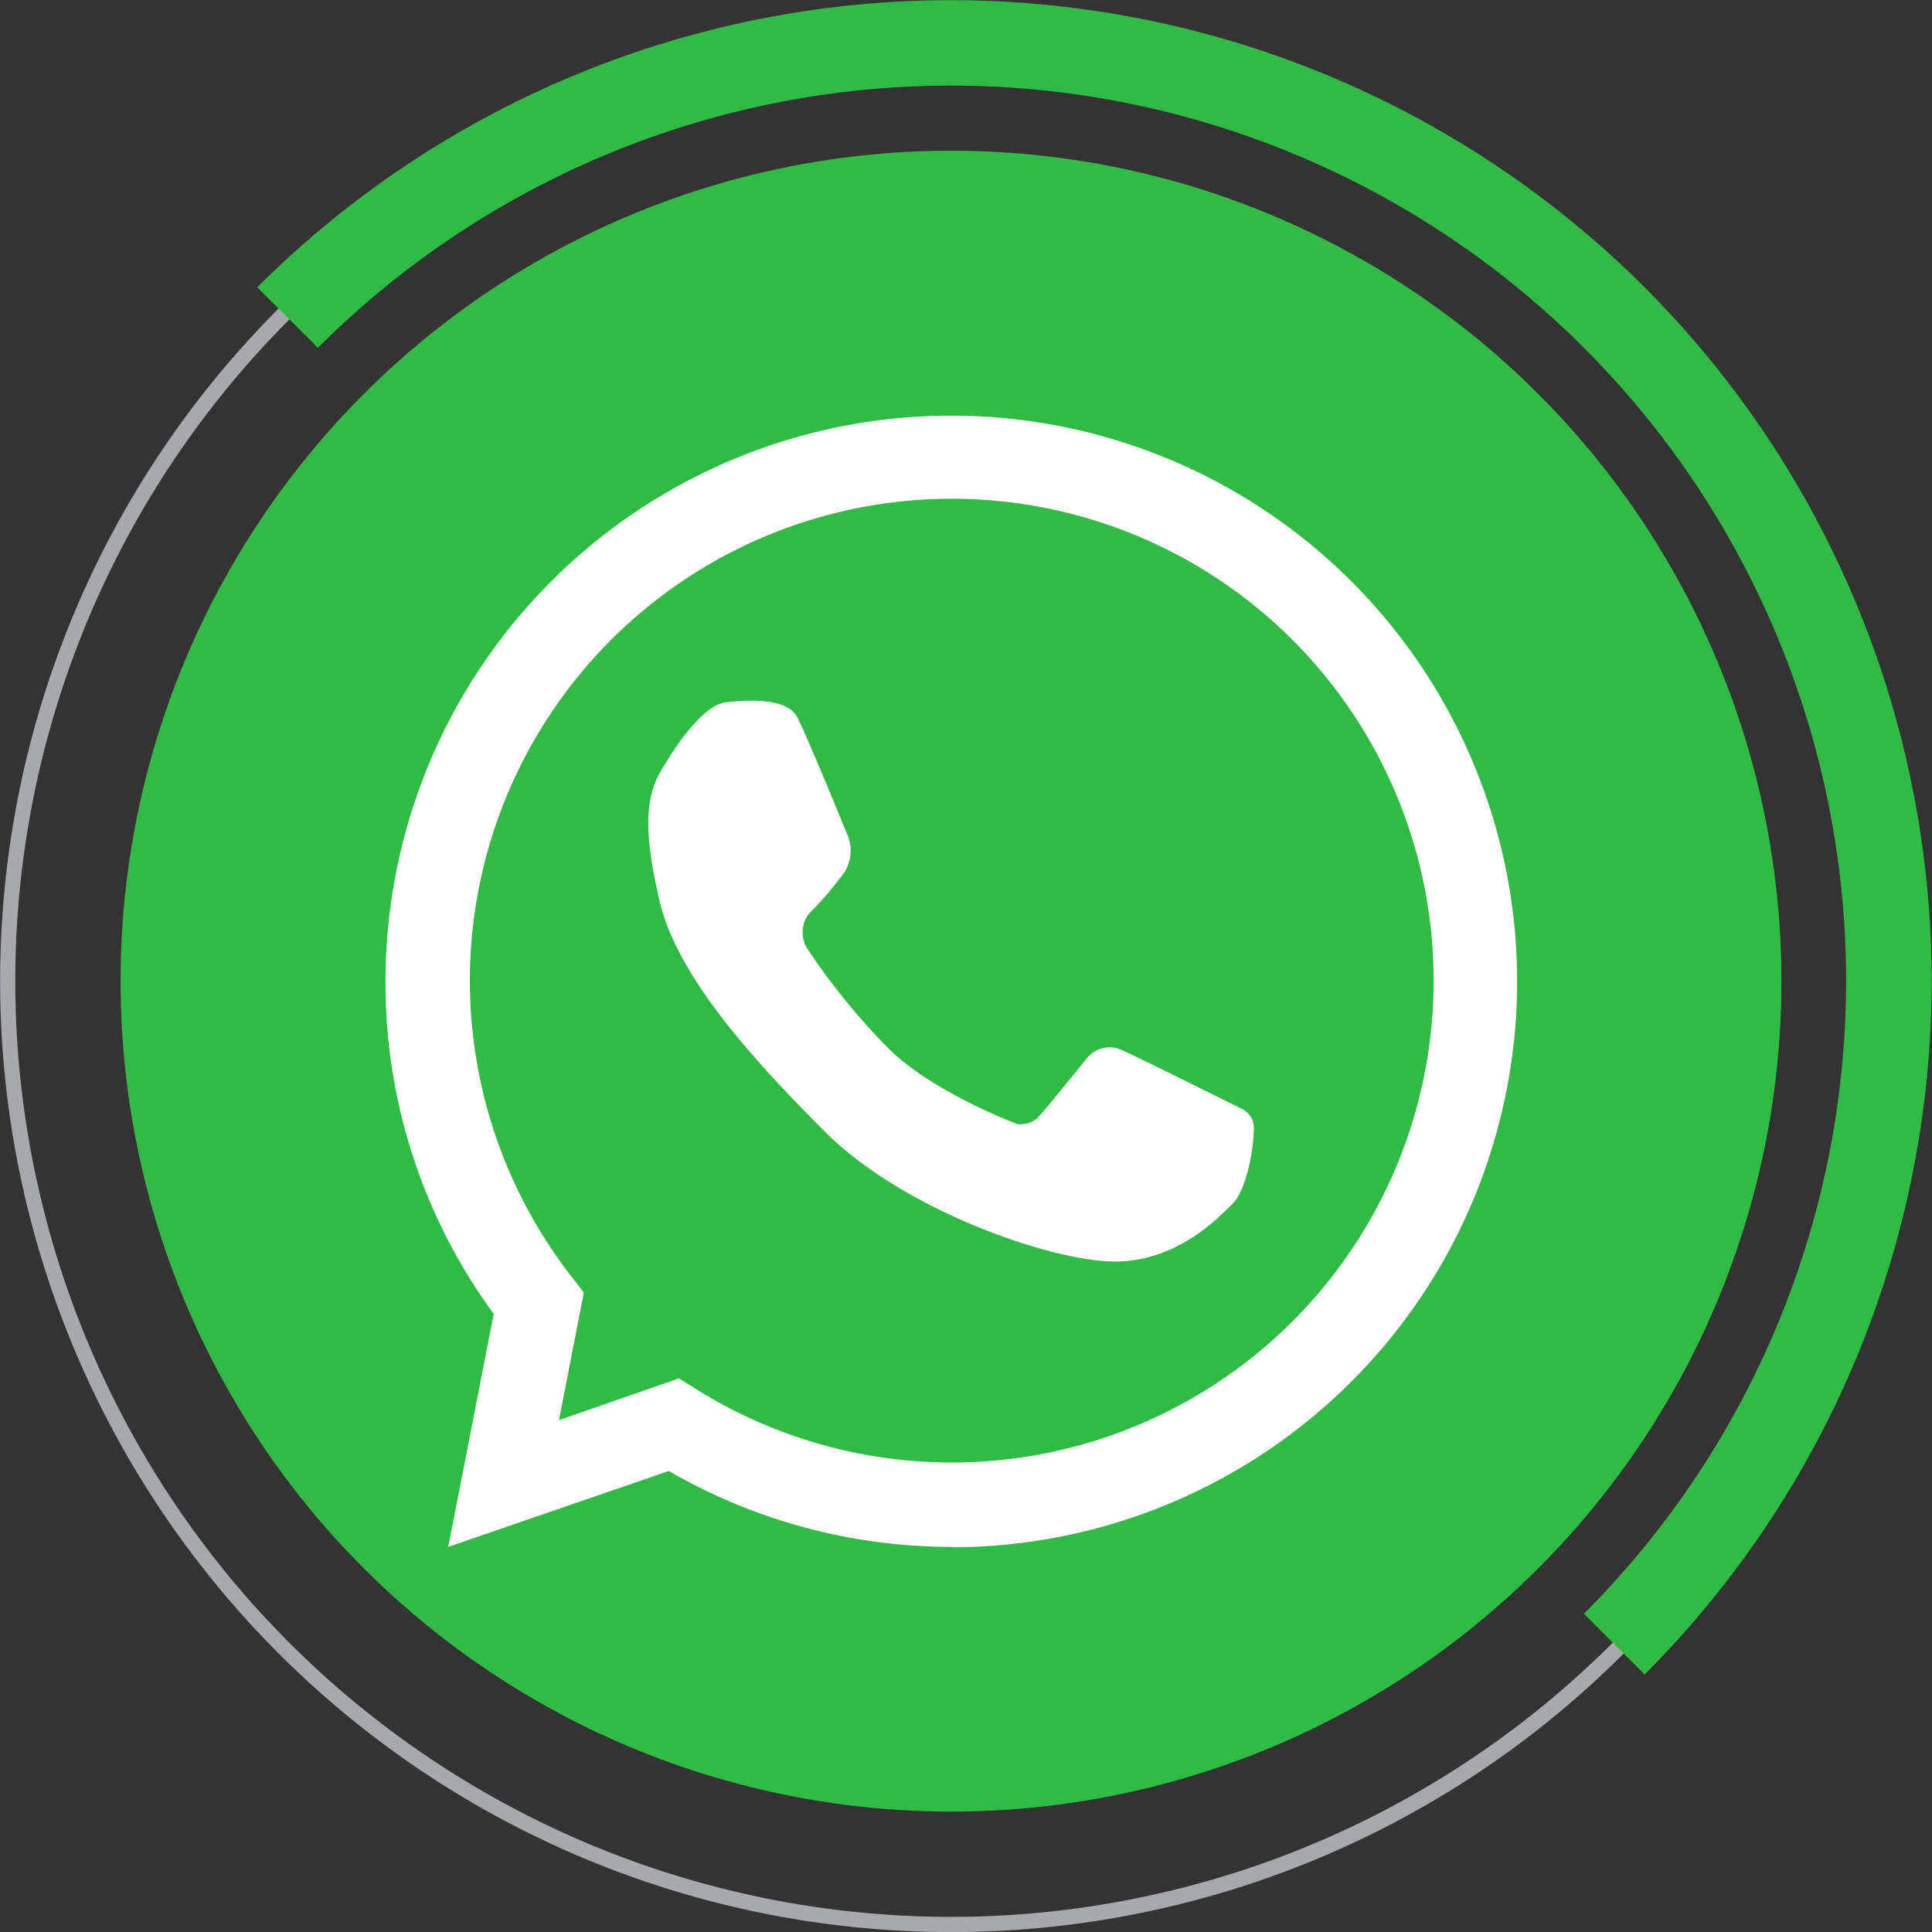
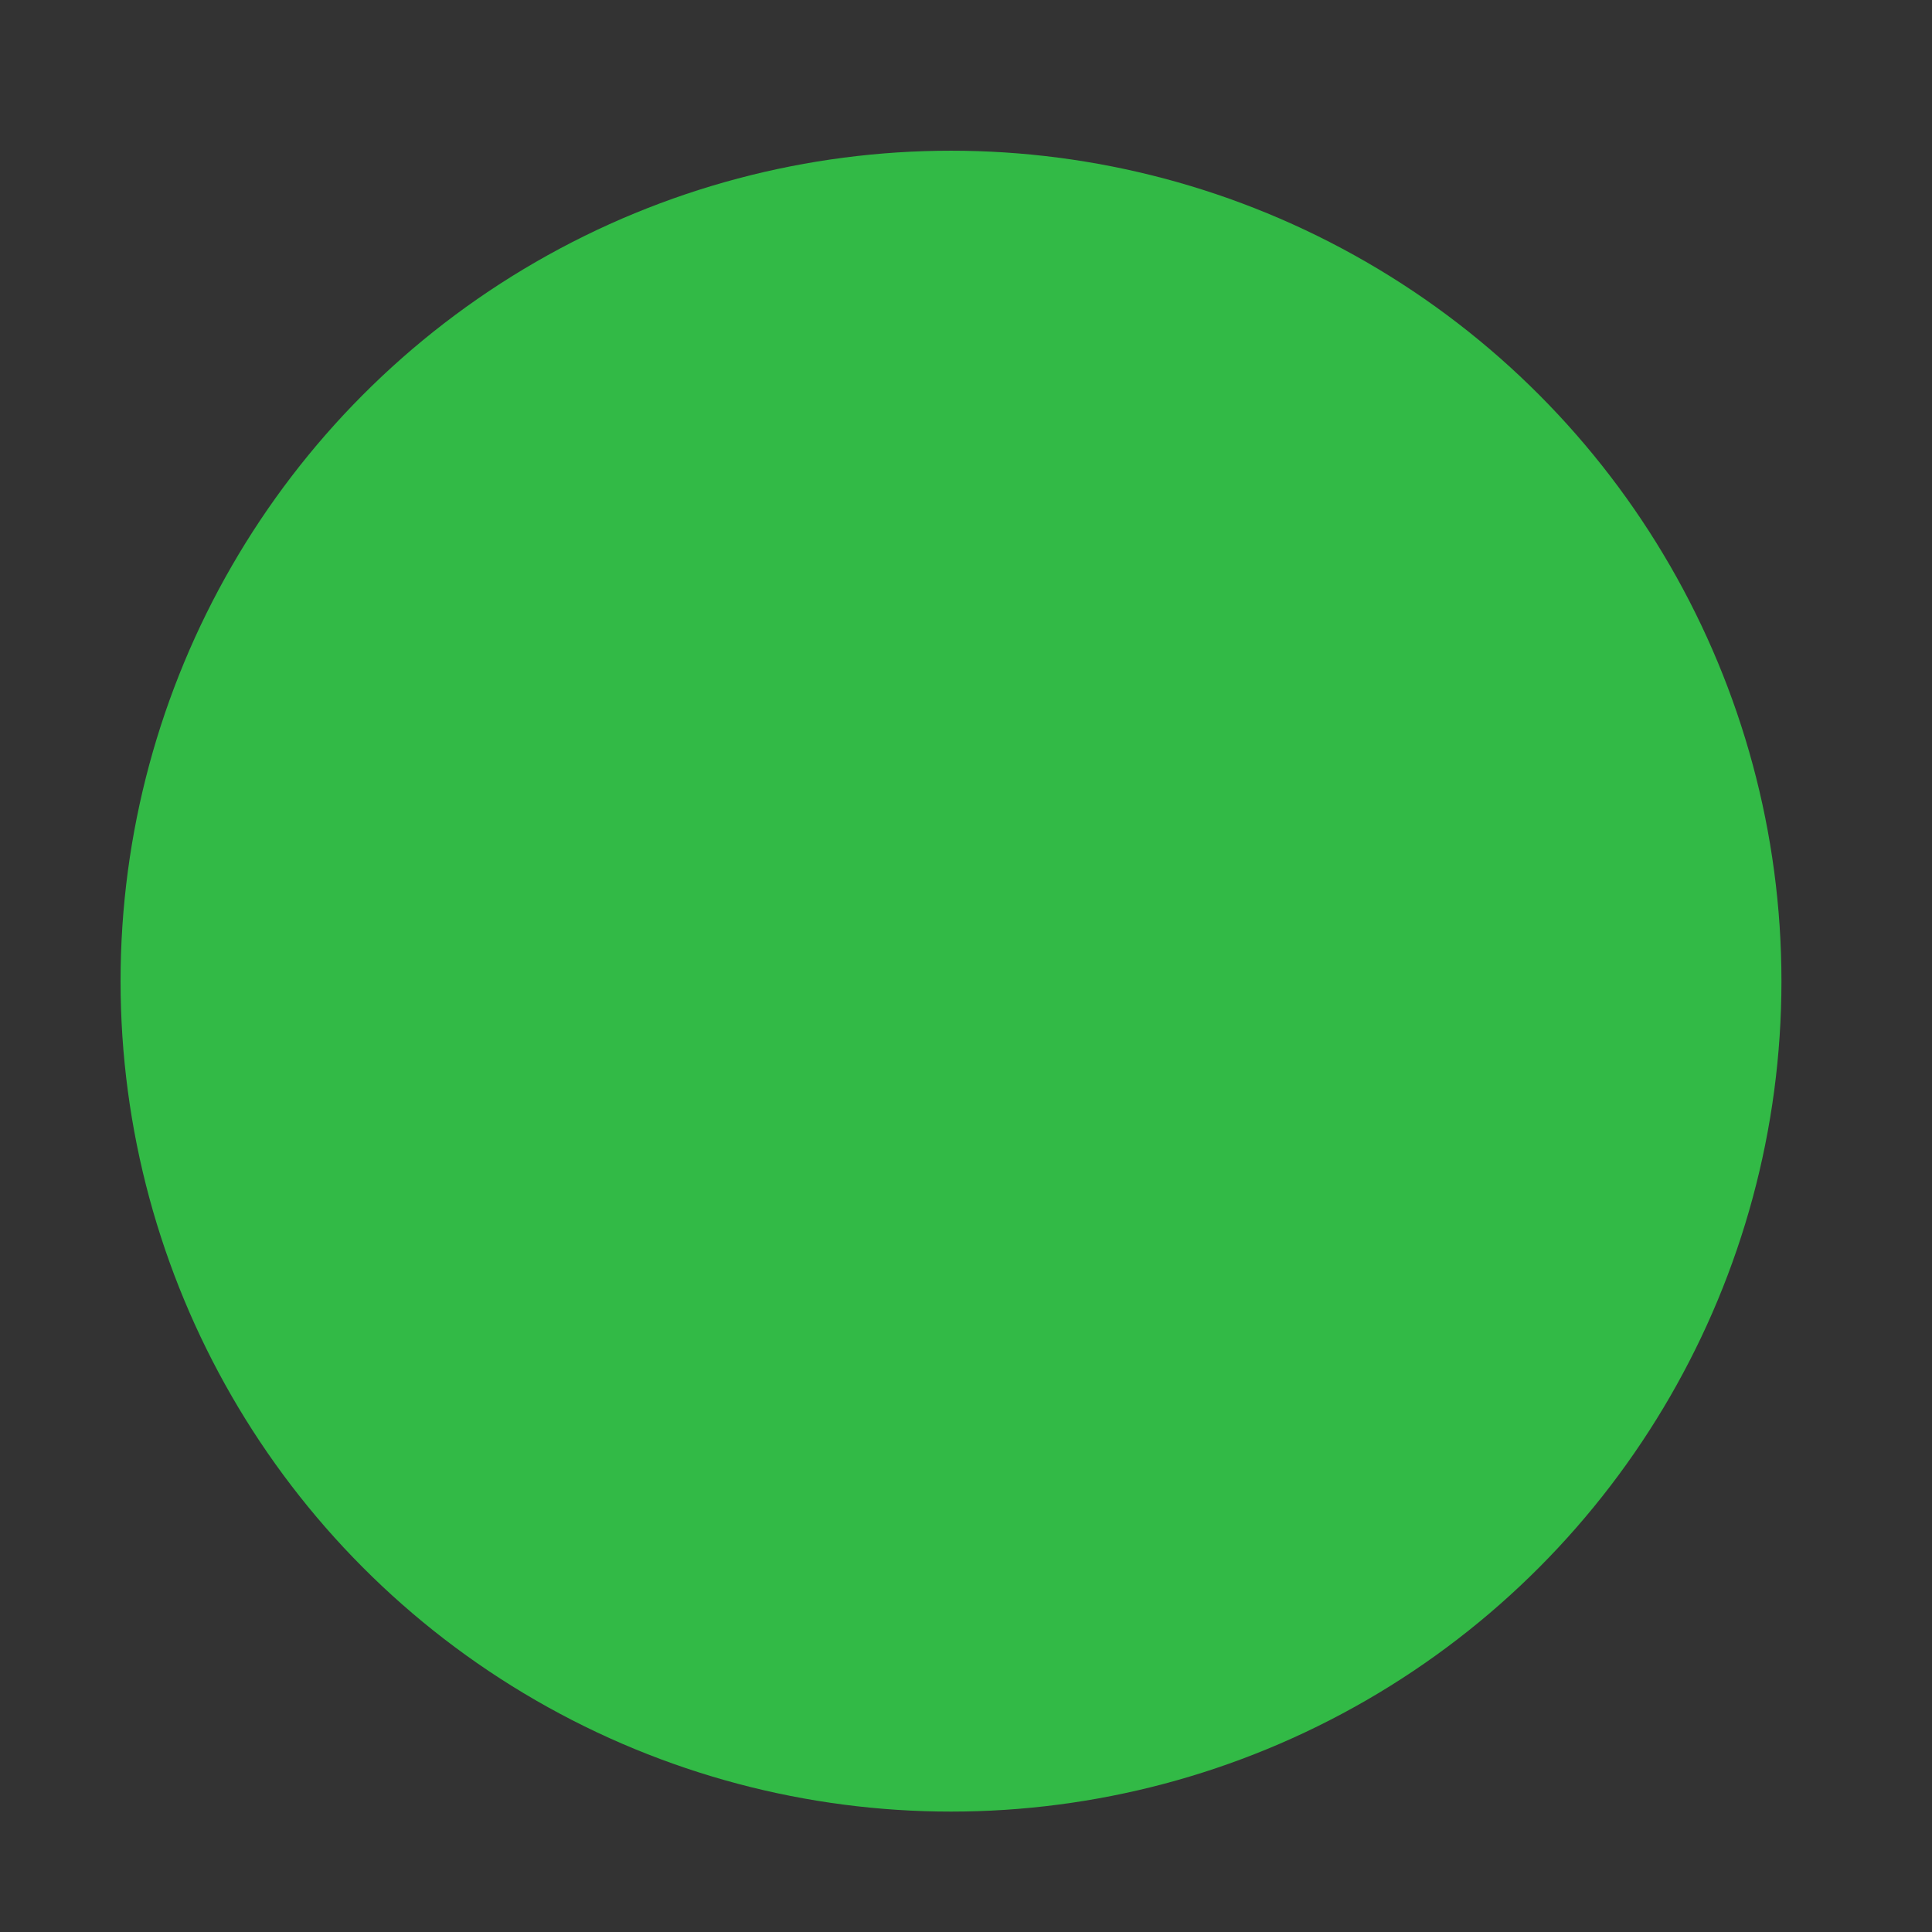
<svg xmlns="http://www.w3.org/2000/svg" viewBox="0 0 249.98 250">
  <rect x="0" y="0" width="249.98" height="250" fill="#333333" stroke="none" />
  <defs>
    <style>.cls-1{fill:#a7a9ac;}.cls-2{fill:#32ba46;}.cls-3{fill:none;}.cls-4{fill:#fff;}</style>
  </defs>
  <title>Recurso 1whatsapp</title>
  <g id="Capa_2" data-name="Capa 2">
    <g id="Icons">
-       <path class="cls-1" d="M123.05,5.87a121.07,121.07,0,0,1,85.61,206.69A121.07,121.07,0,0,1,37.44,41.34,120.28,120.28,0,0,1,123.05,5.87m0-2a123.06,123.06,0,1,0,87,36,122.7,122.7,0,0,0-87-36Z" />
-       <path class="cls-2" d="M212.8,37.18a127,127,0,0,0-179.52,0L41.14,45a115.82,115.82,0,0,1,163.8,163.8l7.86,7.86A127,127,0,0,0,212.8,37.18Z" />
      <circle class="cls-2" cx="123.05" cy="126.95" r="107.45" />
-       <path class="cls-3" d="M123.05,59.18A67.69,67.69,0,0,0,69.69,168.61l-4.53,23.32,22-7.58A67.74,67.74,0,1,0,123.05,59.18Z" />
-       <path class="cls-4" d="M123.05,200.15a72.94,72.94,0,0,1-36.51-9.82L58,200.15,63.88,170a72.38,72.38,0,0,1-14-43,73.21,73.21,0,1,1,73.2,73.2Zm-35.19-21.8,2.2,1.38A62.35,62.35,0,1,0,74,165.25l1.54,2-3.21,16.5Z" />
-       <path class="cls-4" d="M86.09,98.82s4.3-7.51,7.8-7.94,8-.43,9.23,1.86,6.65,15.59,6.65,15.59a5.24,5.24,0,0,1-.5,4.51,44.93,44.93,0,0,1-4.65,5.43,4,4,0,0,0,0,4.72,86.05,86.05,0,0,0,10.3,12.63c5.73,5.74,16.73,9.83,16.73,9.83a3.37,3.37,0,0,0,2.58-.79c1-1,6.44-7.79,6.44-7.79a3.79,3.79,0,0,1,4.64-.93c2.9,1.32,15.45,7.58,15.45,7.58a2.71,2.71,0,0,1,1.46,2.75c0,2.21-.89,7.64-2.73,9.47s-7.19,7.49-15.25,7.49-27.25-6.56-37.48-16.78-19.3-20.6-21.45-30S83.45,102.71,86.09,98.82Z" />
    </g>
  </g>
</svg>